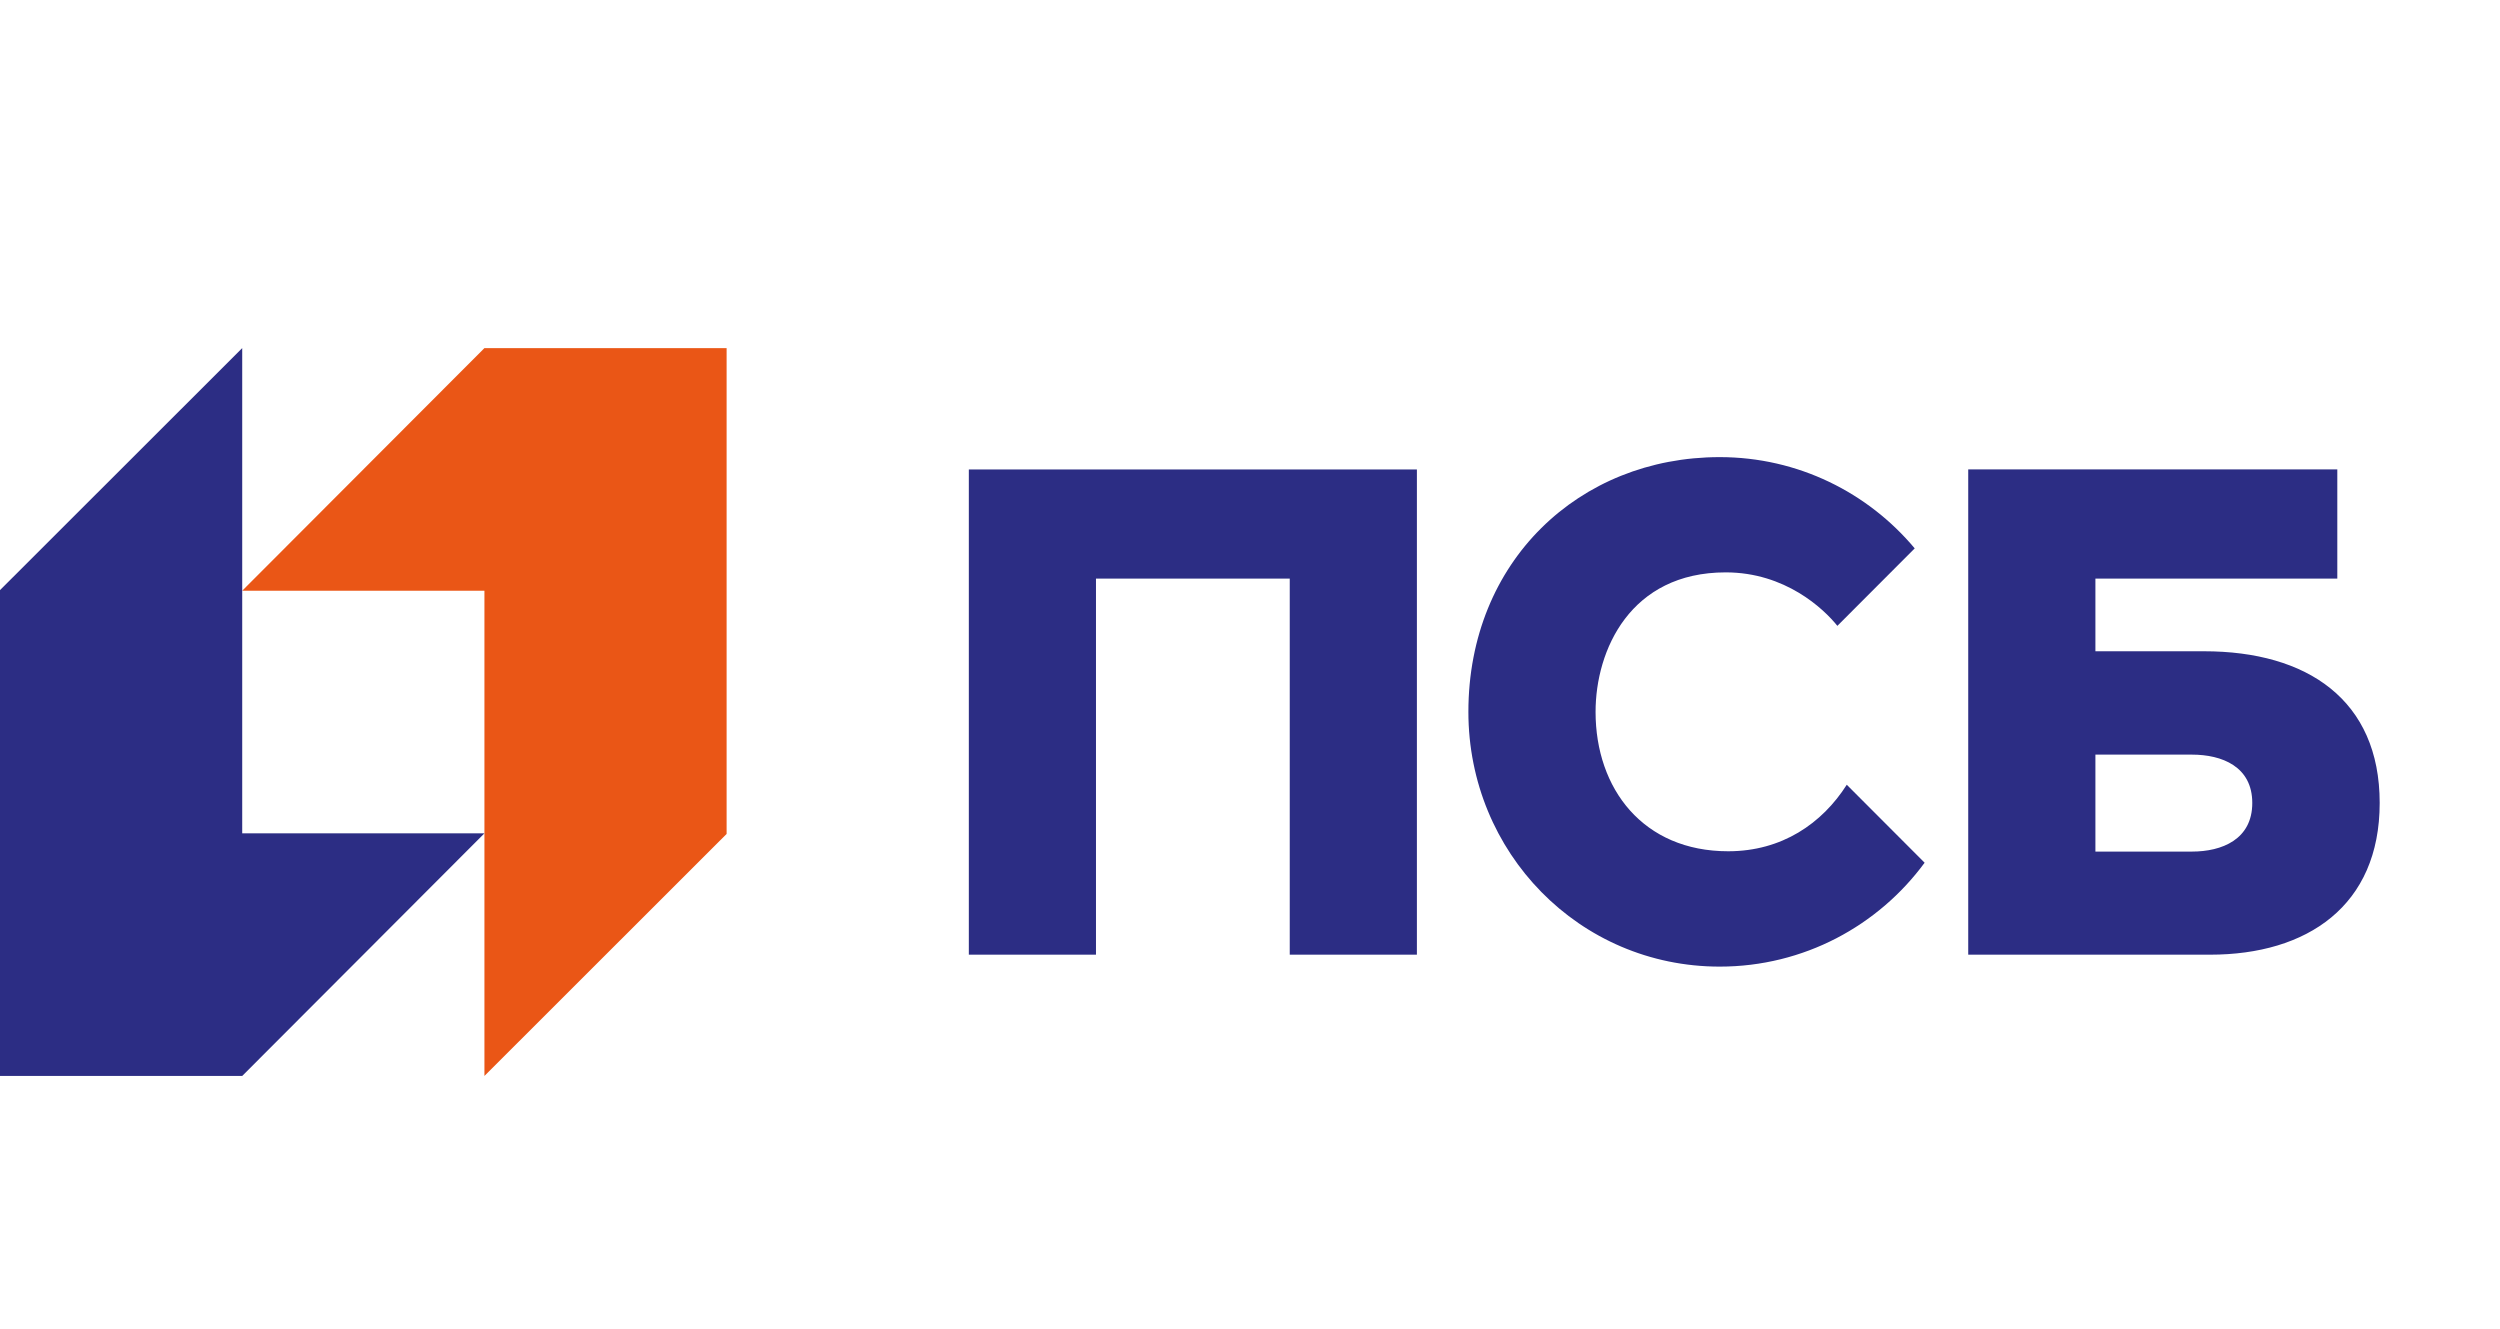
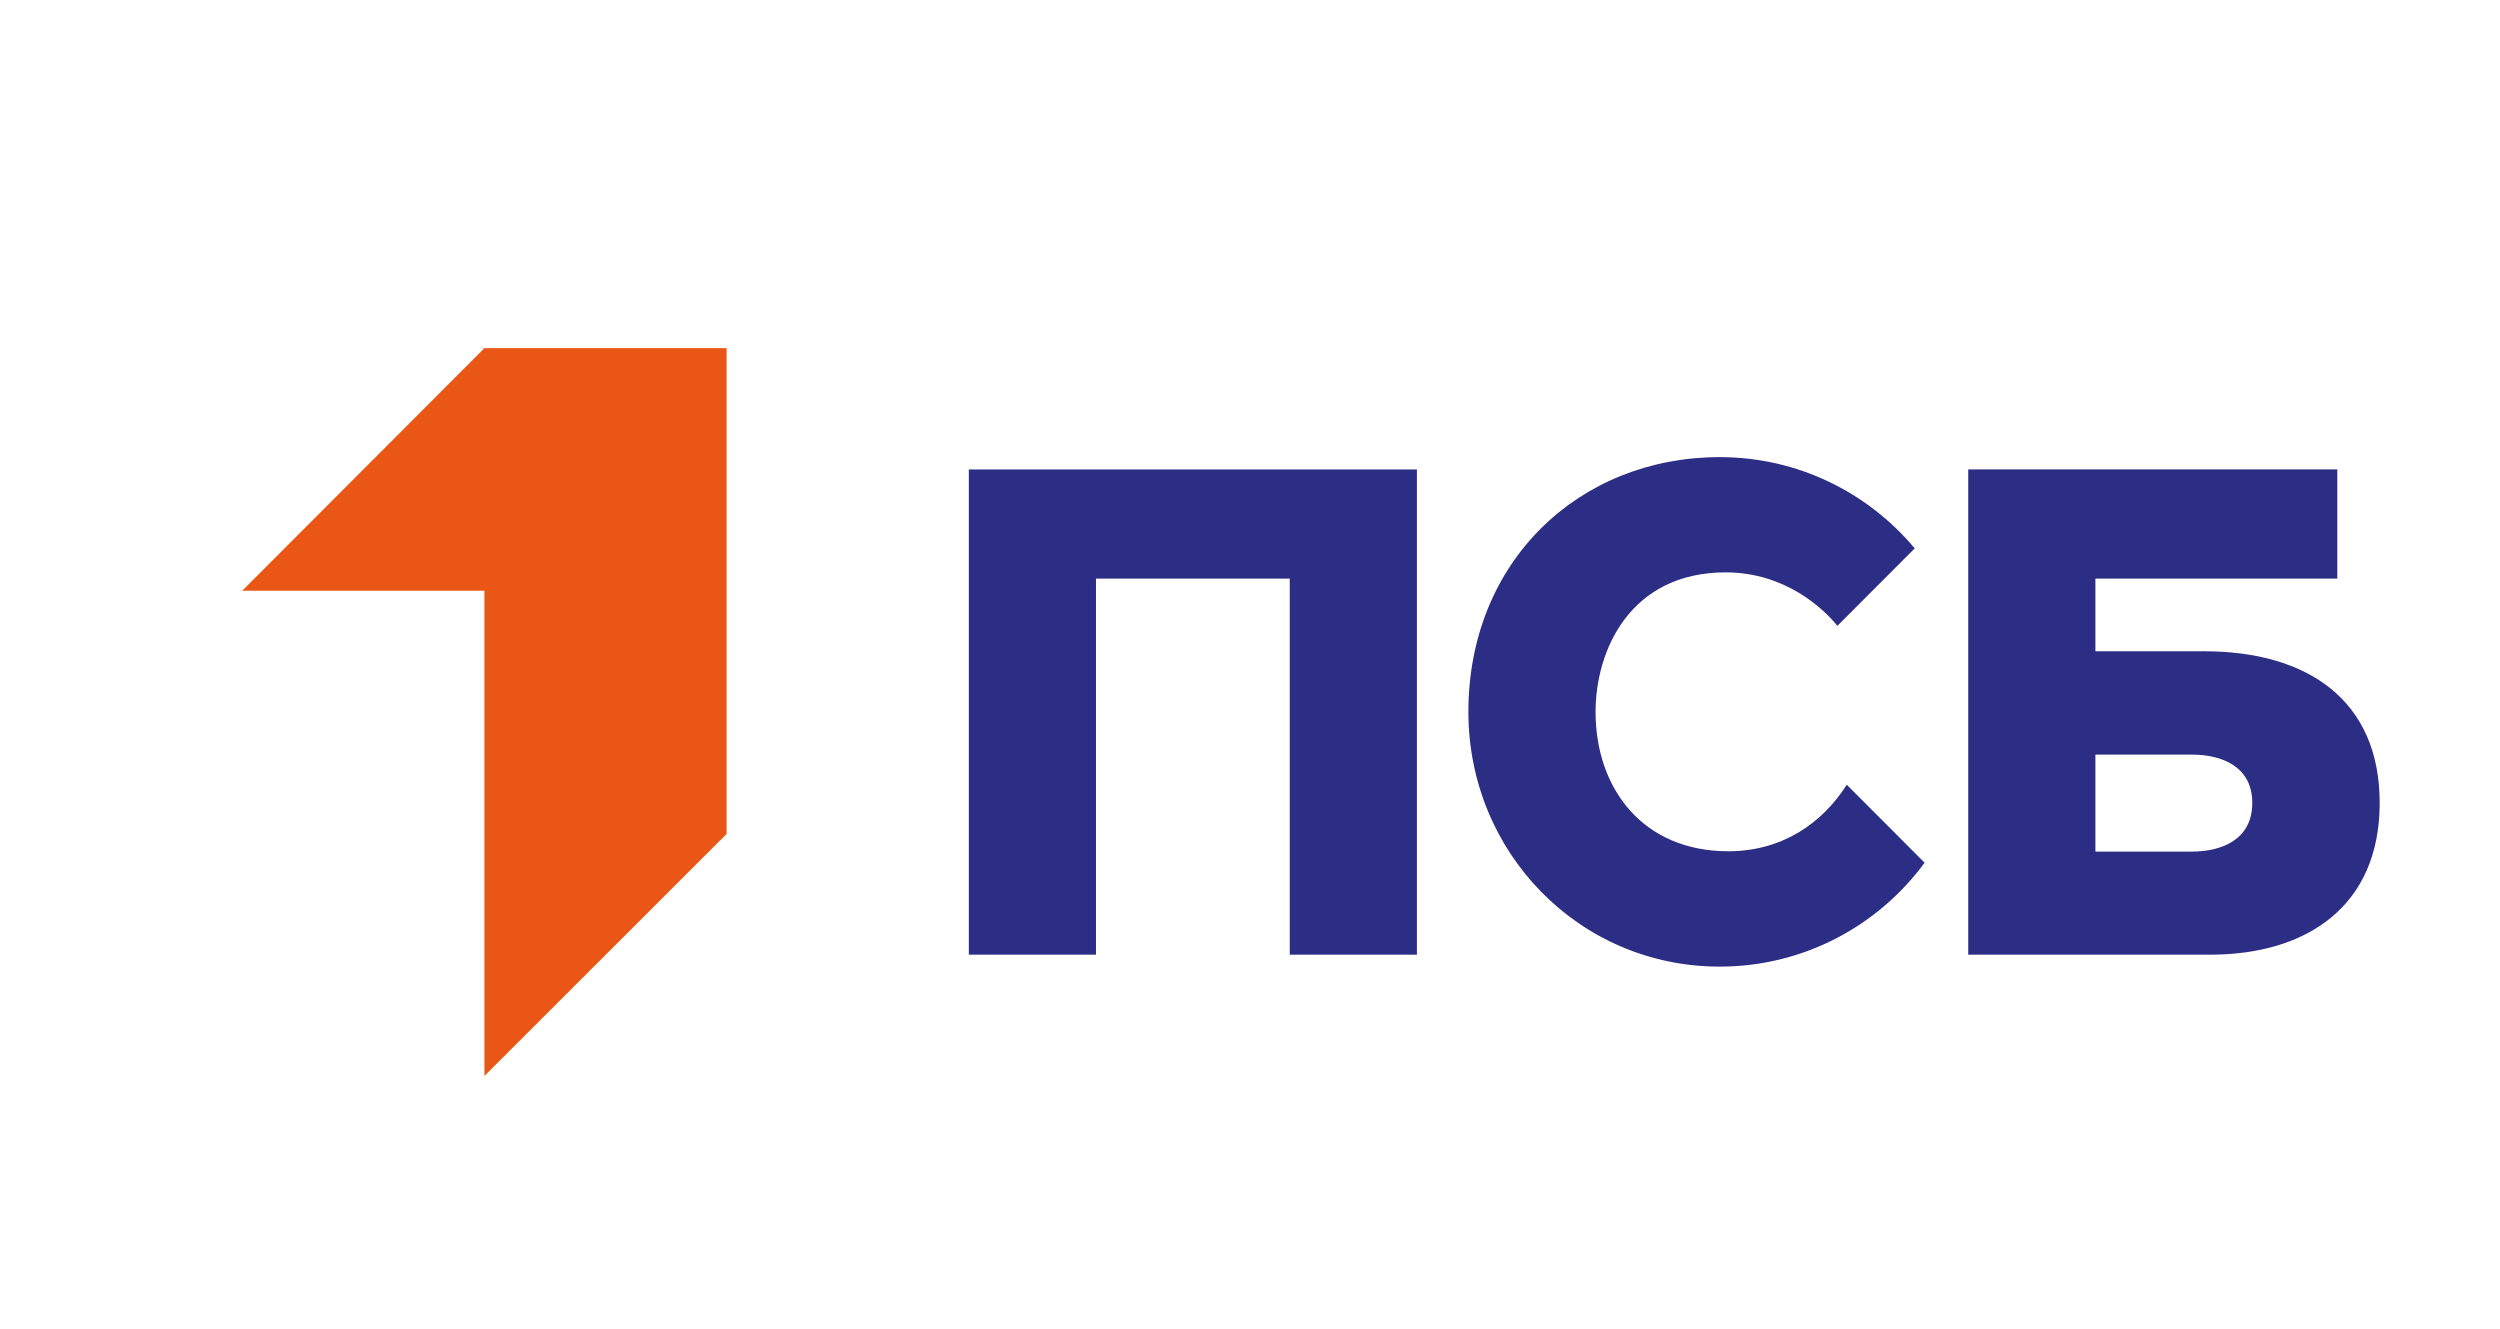
<svg xmlns="http://www.w3.org/2000/svg" width="79" height="42" viewBox="0 0 79 42" fill="none">
  <path d="M15.308 11L7.654 18.667H15.308V34L22.961 26.352V11H15.308Z" fill="#EA5616" />
-   <path d="M7.654 34L15.308 26.333H7.654V11L0 18.648V34H7.654Z" fill="#2C2D84" />
  <path d="M30.615 30.168H34.633V18.284H40.756V30.168H44.774V14.835H30.615V30.168ZM69.648 20.58H66.215V18.284H73.859V14.834H62.196V30.168C62.196 30.168 67.928 30.168 69.839 30.168C72.903 30.168 75.198 28.629 75.198 25.373C75.198 22.112 72.903 20.58 69.648 20.58ZM69.264 26.91H66.215V23.846H69.264C70.212 23.846 71.172 24.221 71.172 25.374C71.172 26.527 70.212 26.91 69.264 26.91ZM54.61 26.9C51.928 26.9 50.42 24.931 50.42 22.496C50.42 20.541 51.518 18.087 54.533 18.087C56.416 18.087 57.63 19.24 58.061 19.777L60.505 17.329C59.031 15.567 56.817 14.445 54.342 14.445C49.904 14.445 46.401 17.736 46.401 22.495C46.401 26.941 49.904 30.545 54.342 30.545C56.999 30.545 59.354 29.253 60.818 27.262L58.358 24.798C57.58 26.02 56.311 26.9 54.61 26.9Z" fill="#2C2D84" />
</svg>